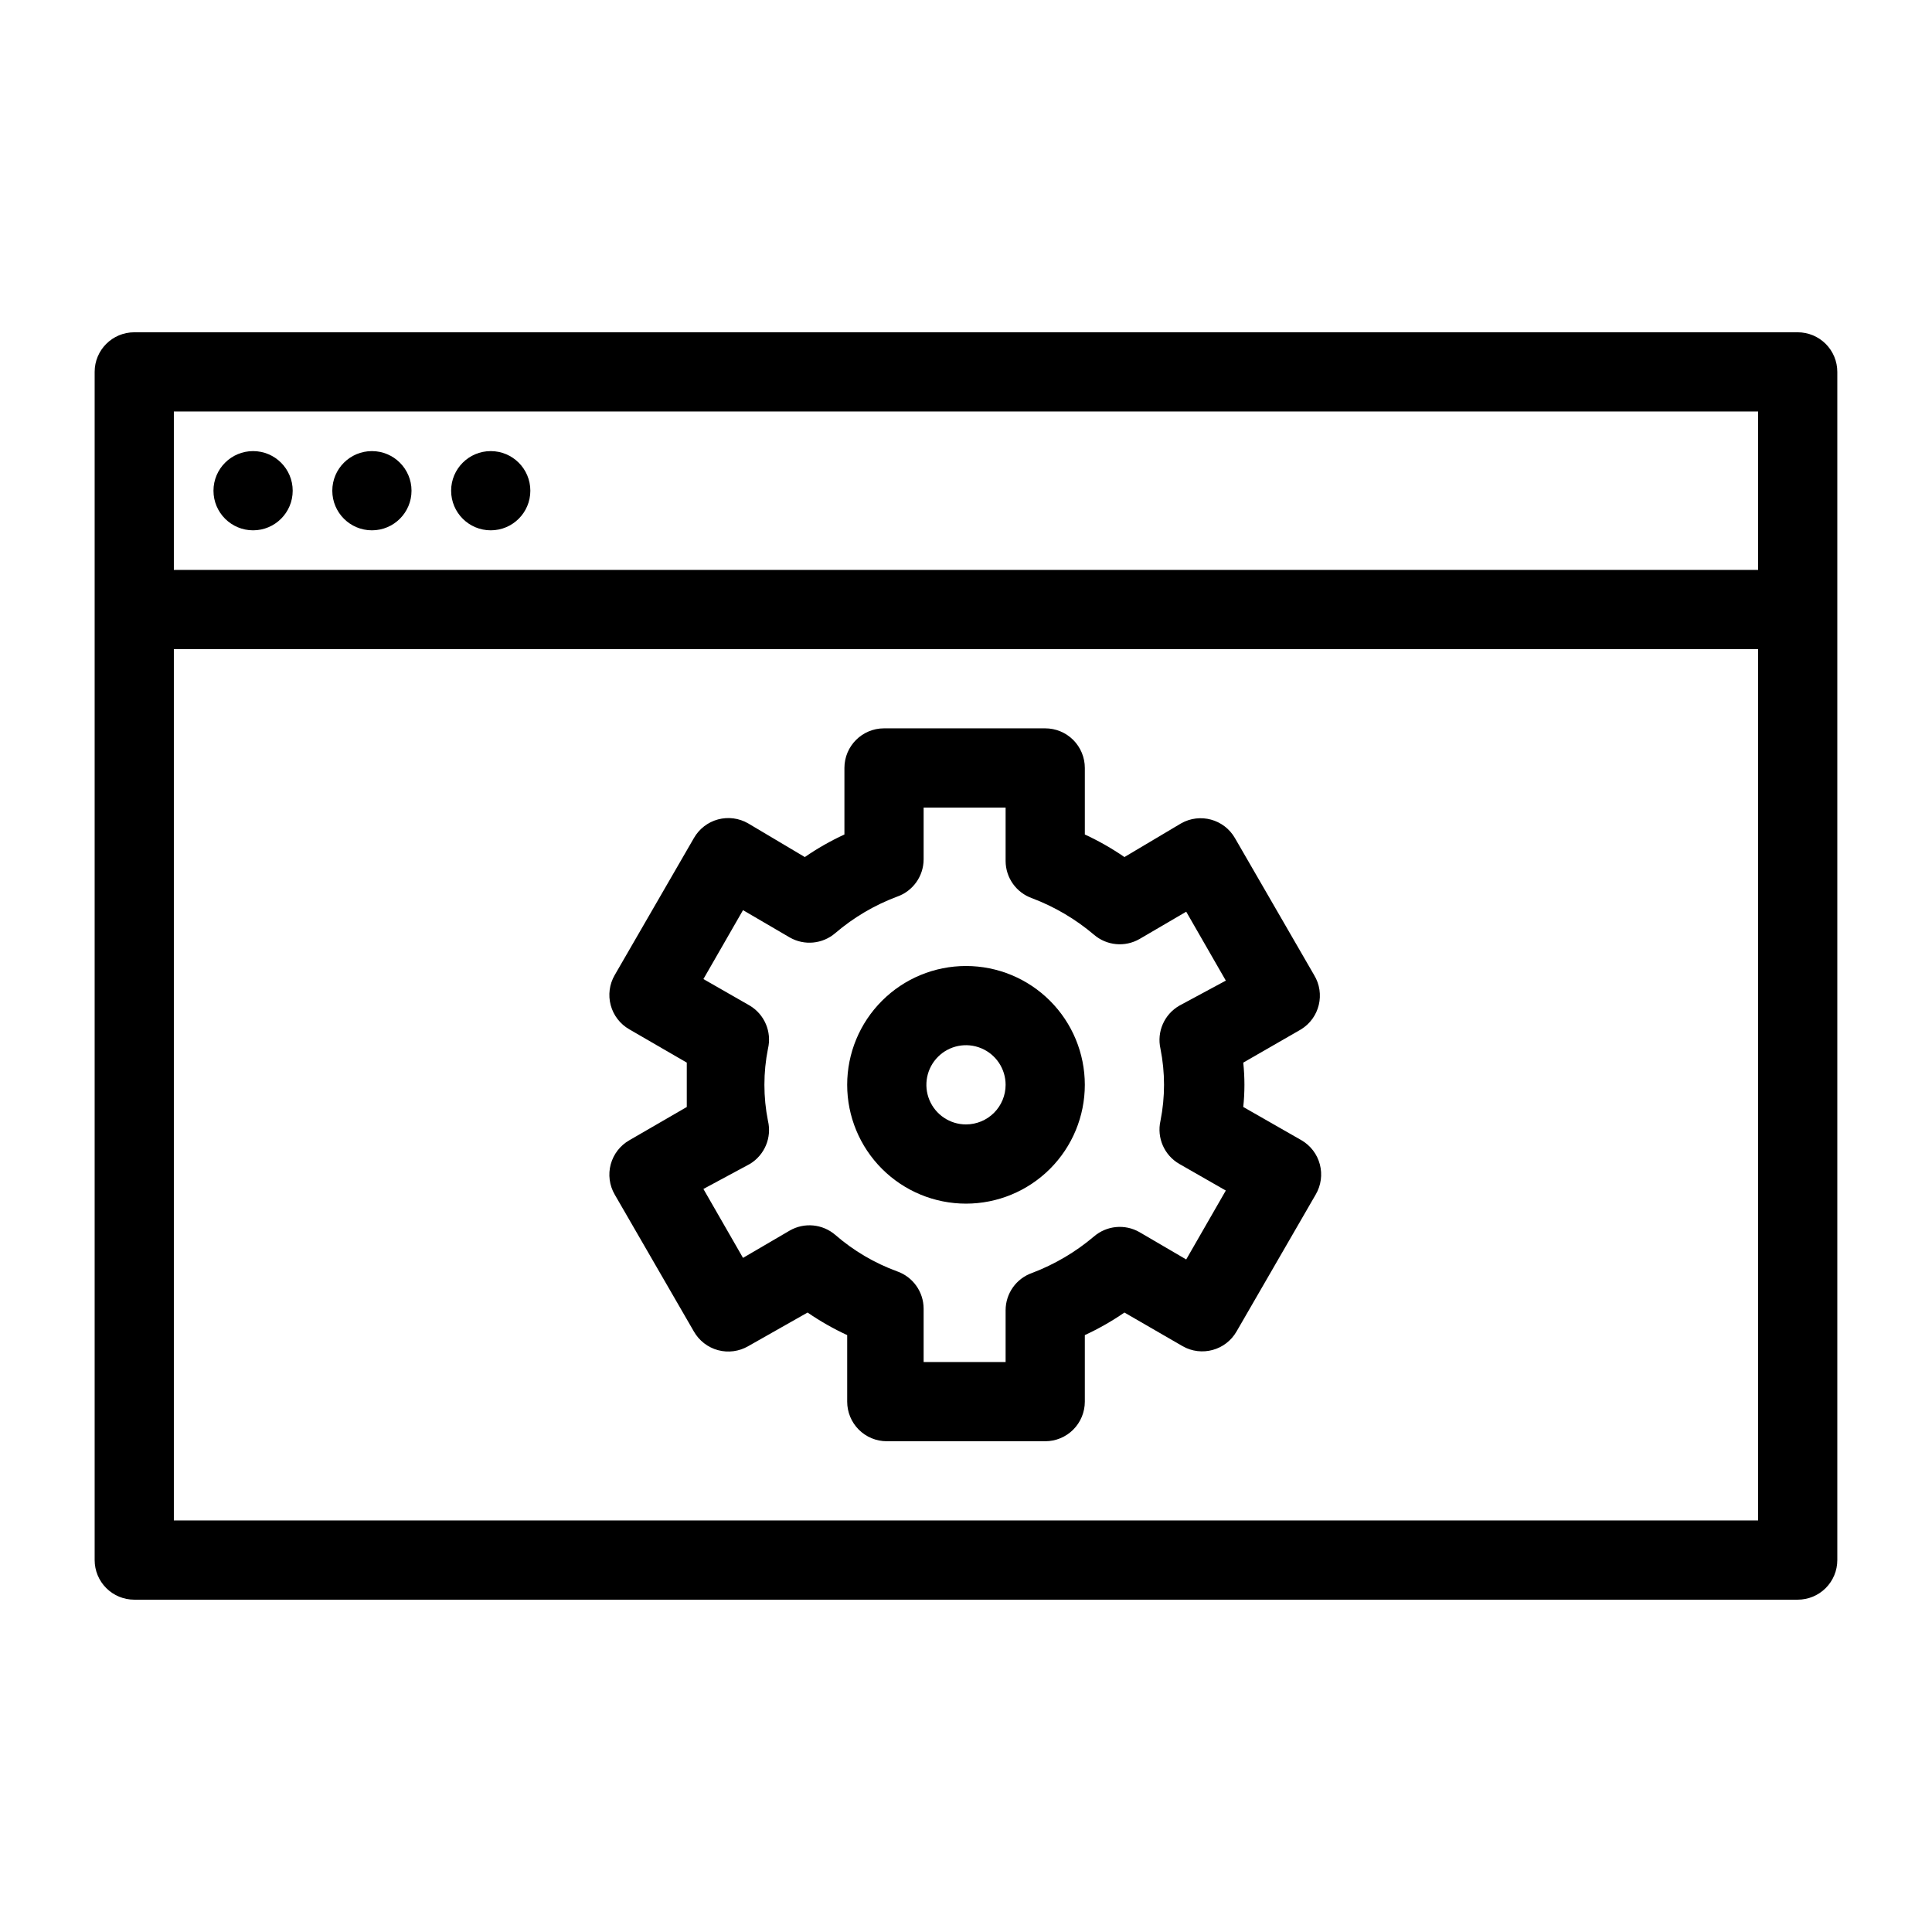
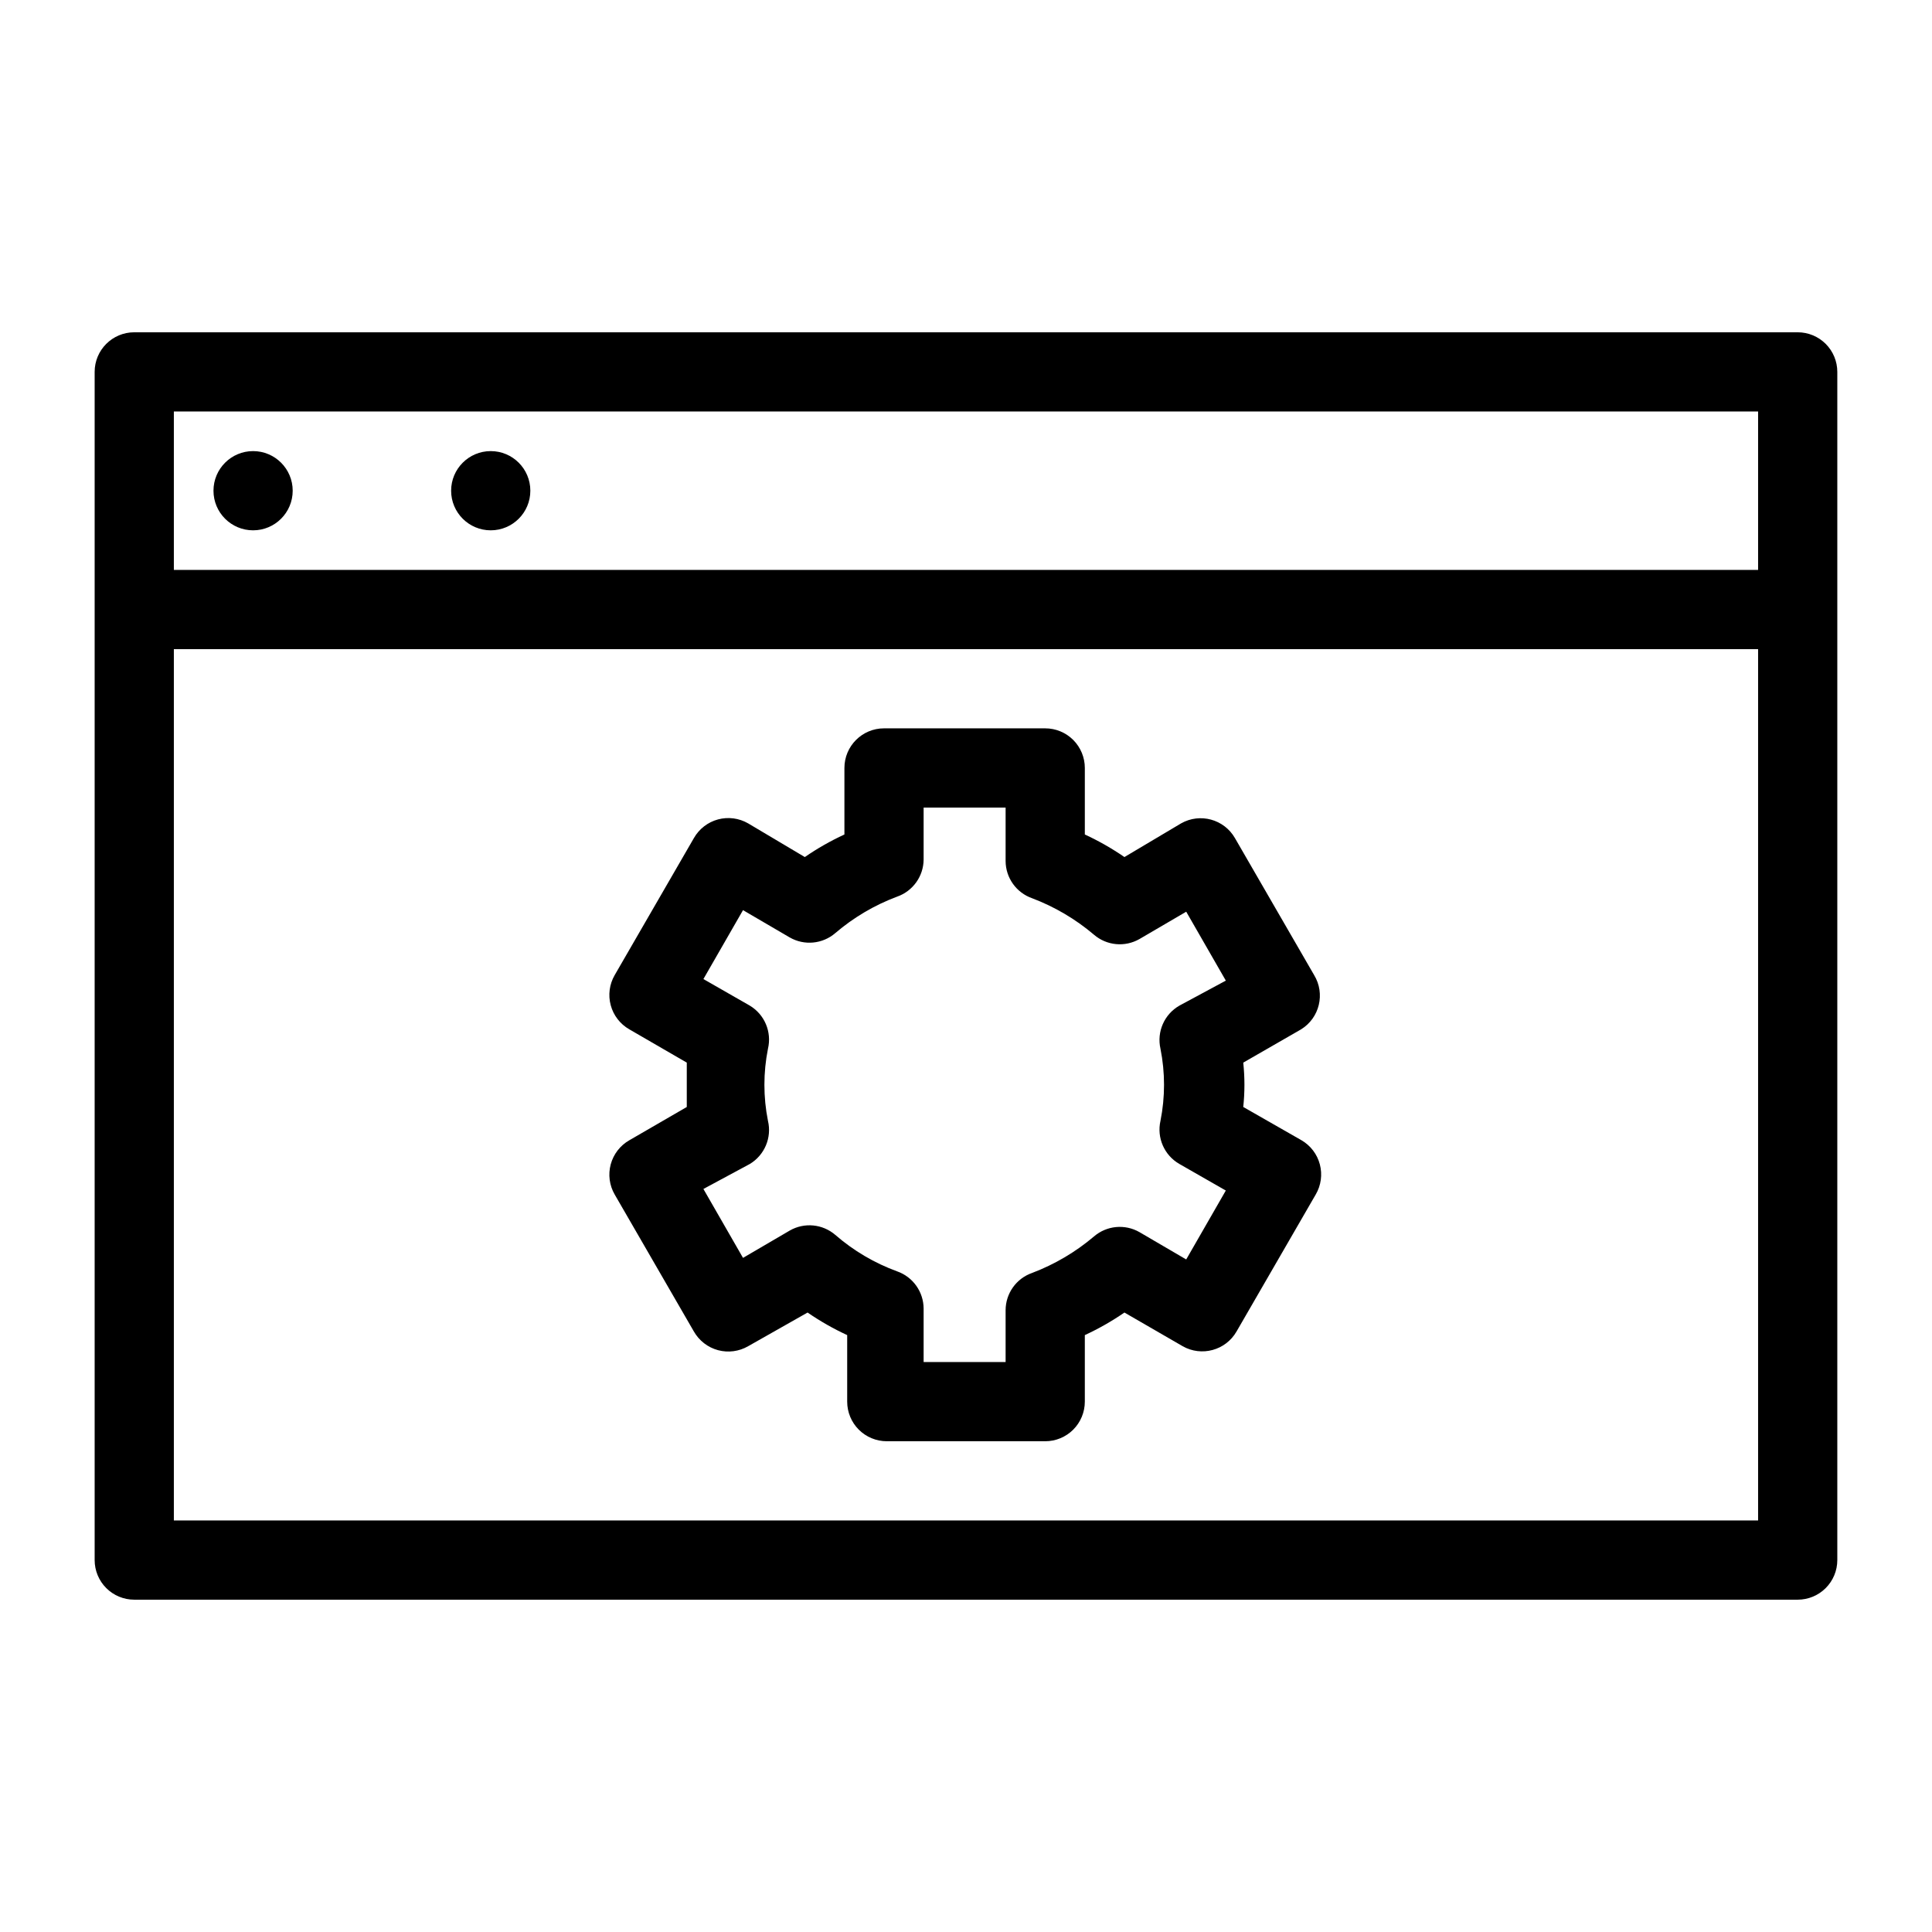
<svg xmlns="http://www.w3.org/2000/svg" fill="#000000" width="800px" height="800px" version="1.1" viewBox="144 144 512 512">
  <g>
    <path d="m620.41 232.06h-440.83c-5.797 0-10.496 4.699-10.496 10.496v314.88c0 2.785 1.105 5.453 3.074 7.422s4.637 3.074 7.422 3.074h440.83c2.785 0 5.453-1.105 7.422-3.074s3.074-4.637 3.074-7.422v-314.88c0-2.785-1.105-5.453-3.074-7.422s-4.637-3.074-7.422-3.074zm-10.496 20.992v41.984h-419.84v-41.984zm-419.84 293.89v-230.91h419.84v230.91z" />
    <path d="m211.07 284.54c5.797 0 10.496-4.699 10.496-10.496s-4.699-10.496-10.496-10.496c-5.797 0-10.496 4.699-10.496 10.496s4.699 10.496 10.496 10.496z" />
-     <path d="m242.56 284.54c5.797 0 10.496-4.699 10.496-10.496s-4.699-10.496-10.496-10.496-10.496 4.699-10.496 10.496 4.699 10.496 10.496 10.496z" />
    <path d="m274.05 284.54c5.797 0 10.496-4.699 10.496-10.496s-4.699-10.496-10.496-10.496-10.496 4.699-10.496 10.496 4.699 10.496 10.496 10.496z" />
    <path d="m492.26 402.41-20.992-36.316c-2.883-5-9.258-6.734-14.273-3.887l-15.008 8.922c-3.324-2.289-6.836-4.289-10.496-5.981v-17.633c0-2.785-1.109-5.453-3.074-7.422-1.969-1.969-4.641-3.074-7.422-3.074h-42.719c-5.797 0-10.496 4.699-10.496 10.496v17.633c-3.664 1.691-7.176 3.691-10.496 5.981l-15.012-8.922c-2.418-1.398-5.297-1.777-7.996-1.051-2.699 0.73-4.996 2.508-6.383 4.938l-20.992 36.316c-1.402 2.418-1.781 5.297-1.051 7.996 0.73 2.699 2.504 4.996 4.934 6.383l15.219 8.816v5.879 5.879l-15.219 8.816v-0.004c-2.43 1.387-4.203 3.684-4.934 6.383-0.73 2.699-0.352 5.578 1.051 8l20.992 36.316v-0.004c1.387 2.43 3.684 4.207 6.383 4.938 2.699 0.727 5.578 0.348 7.996-1.051l15.746-8.922c3.32 2.289 6.832 4.289 10.496 5.981v17.633c0 2.785 1.105 5.457 3.074 7.422 1.969 1.969 4.637 3.074 7.422 3.074h41.984c2.781 0 5.453-1.105 7.422-3.074 1.965-1.965 3.074-4.637 3.074-7.422v-17.633c3.66-1.691 7.172-3.691 10.496-5.981l15.43 8.922h-0.004c5.019 2.848 11.395 1.113 14.277-3.887l20.992-36.316v0.004c1.41-2.41 1.805-5.277 1.094-7.977-0.707-2.699-2.461-5.004-4.875-6.406l-15.426-8.816c0.418-3.906 0.418-7.848 0-11.754l15.324-8.816c4.906-3.027 6.453-9.449 3.461-14.379zm-40.723 19.523v-0.004c1.258 6.309 1.258 12.801 0 19.105-1.023 4.504 1.023 9.152 5.035 11.441l12.281 7.031-10.496 18.262-12.387-7.242h0.004c-3.863-2.211-8.699-1.75-12.07 1.156-4.871 4.125-10.406 7.391-16.375 9.656-4.199 1.465-7.016 5.418-7.031 9.867v13.746h-21.727v-14.168c-0.02-4.445-2.836-8.398-7.035-9.867-6-2.195-11.547-5.465-16.371-9.656-3.375-2.902-8.211-3.367-12.07-1.152l-12.387 7.242-10.496-18.262 12.281-6.613c3.934-2.352 5.887-6.984 4.828-11.441-1.258-6.305-1.258-12.797 0-19.105 1.059-4.457-0.895-9.09-4.828-11.438l-12.281-7.031 10.496-18.262 12.387 7.242v-0.004c3.859 2.215 8.695 1.75 12.07-1.156 4.852-4.148 10.391-7.418 16.371-9.656 4.199-1.465 7.016-5.418 7.035-9.863v-13.75h21.727v14.168c0.016 4.445 2.832 8.398 7.031 9.867 5.969 2.262 11.504 5.527 16.375 9.656 3.371 2.906 8.207 3.367 12.07 1.152l12.387-7.242 10.496 18.262-12.285 6.617c-4.012 2.285-6.059 6.934-5.035 11.438z" />
-     <path d="m400 400c-8.352 0-16.363 3.316-22.266 9.223-5.906 5.902-9.223 13.914-9.223 22.266 0 8.348 3.316 16.359 9.223 22.266 5.902 5.902 13.914 9.223 22.266 9.223s16.359-3.32 22.266-9.223c5.902-5.906 9.223-13.918 9.223-22.266 0-8.352-3.32-16.363-9.223-22.266-5.906-5.906-13.914-9.223-22.266-9.223zm0 41.984c-4.246 0-8.074-2.559-9.699-6.481s-0.727-8.438 2.277-11.438c3-3.004 7.516-3.902 11.438-2.277s6.481 5.453 6.481 9.699c0 2.781-1.105 5.453-3.074 7.422-1.969 1.965-4.641 3.074-7.422 3.074z" />
  </g>
</svg>